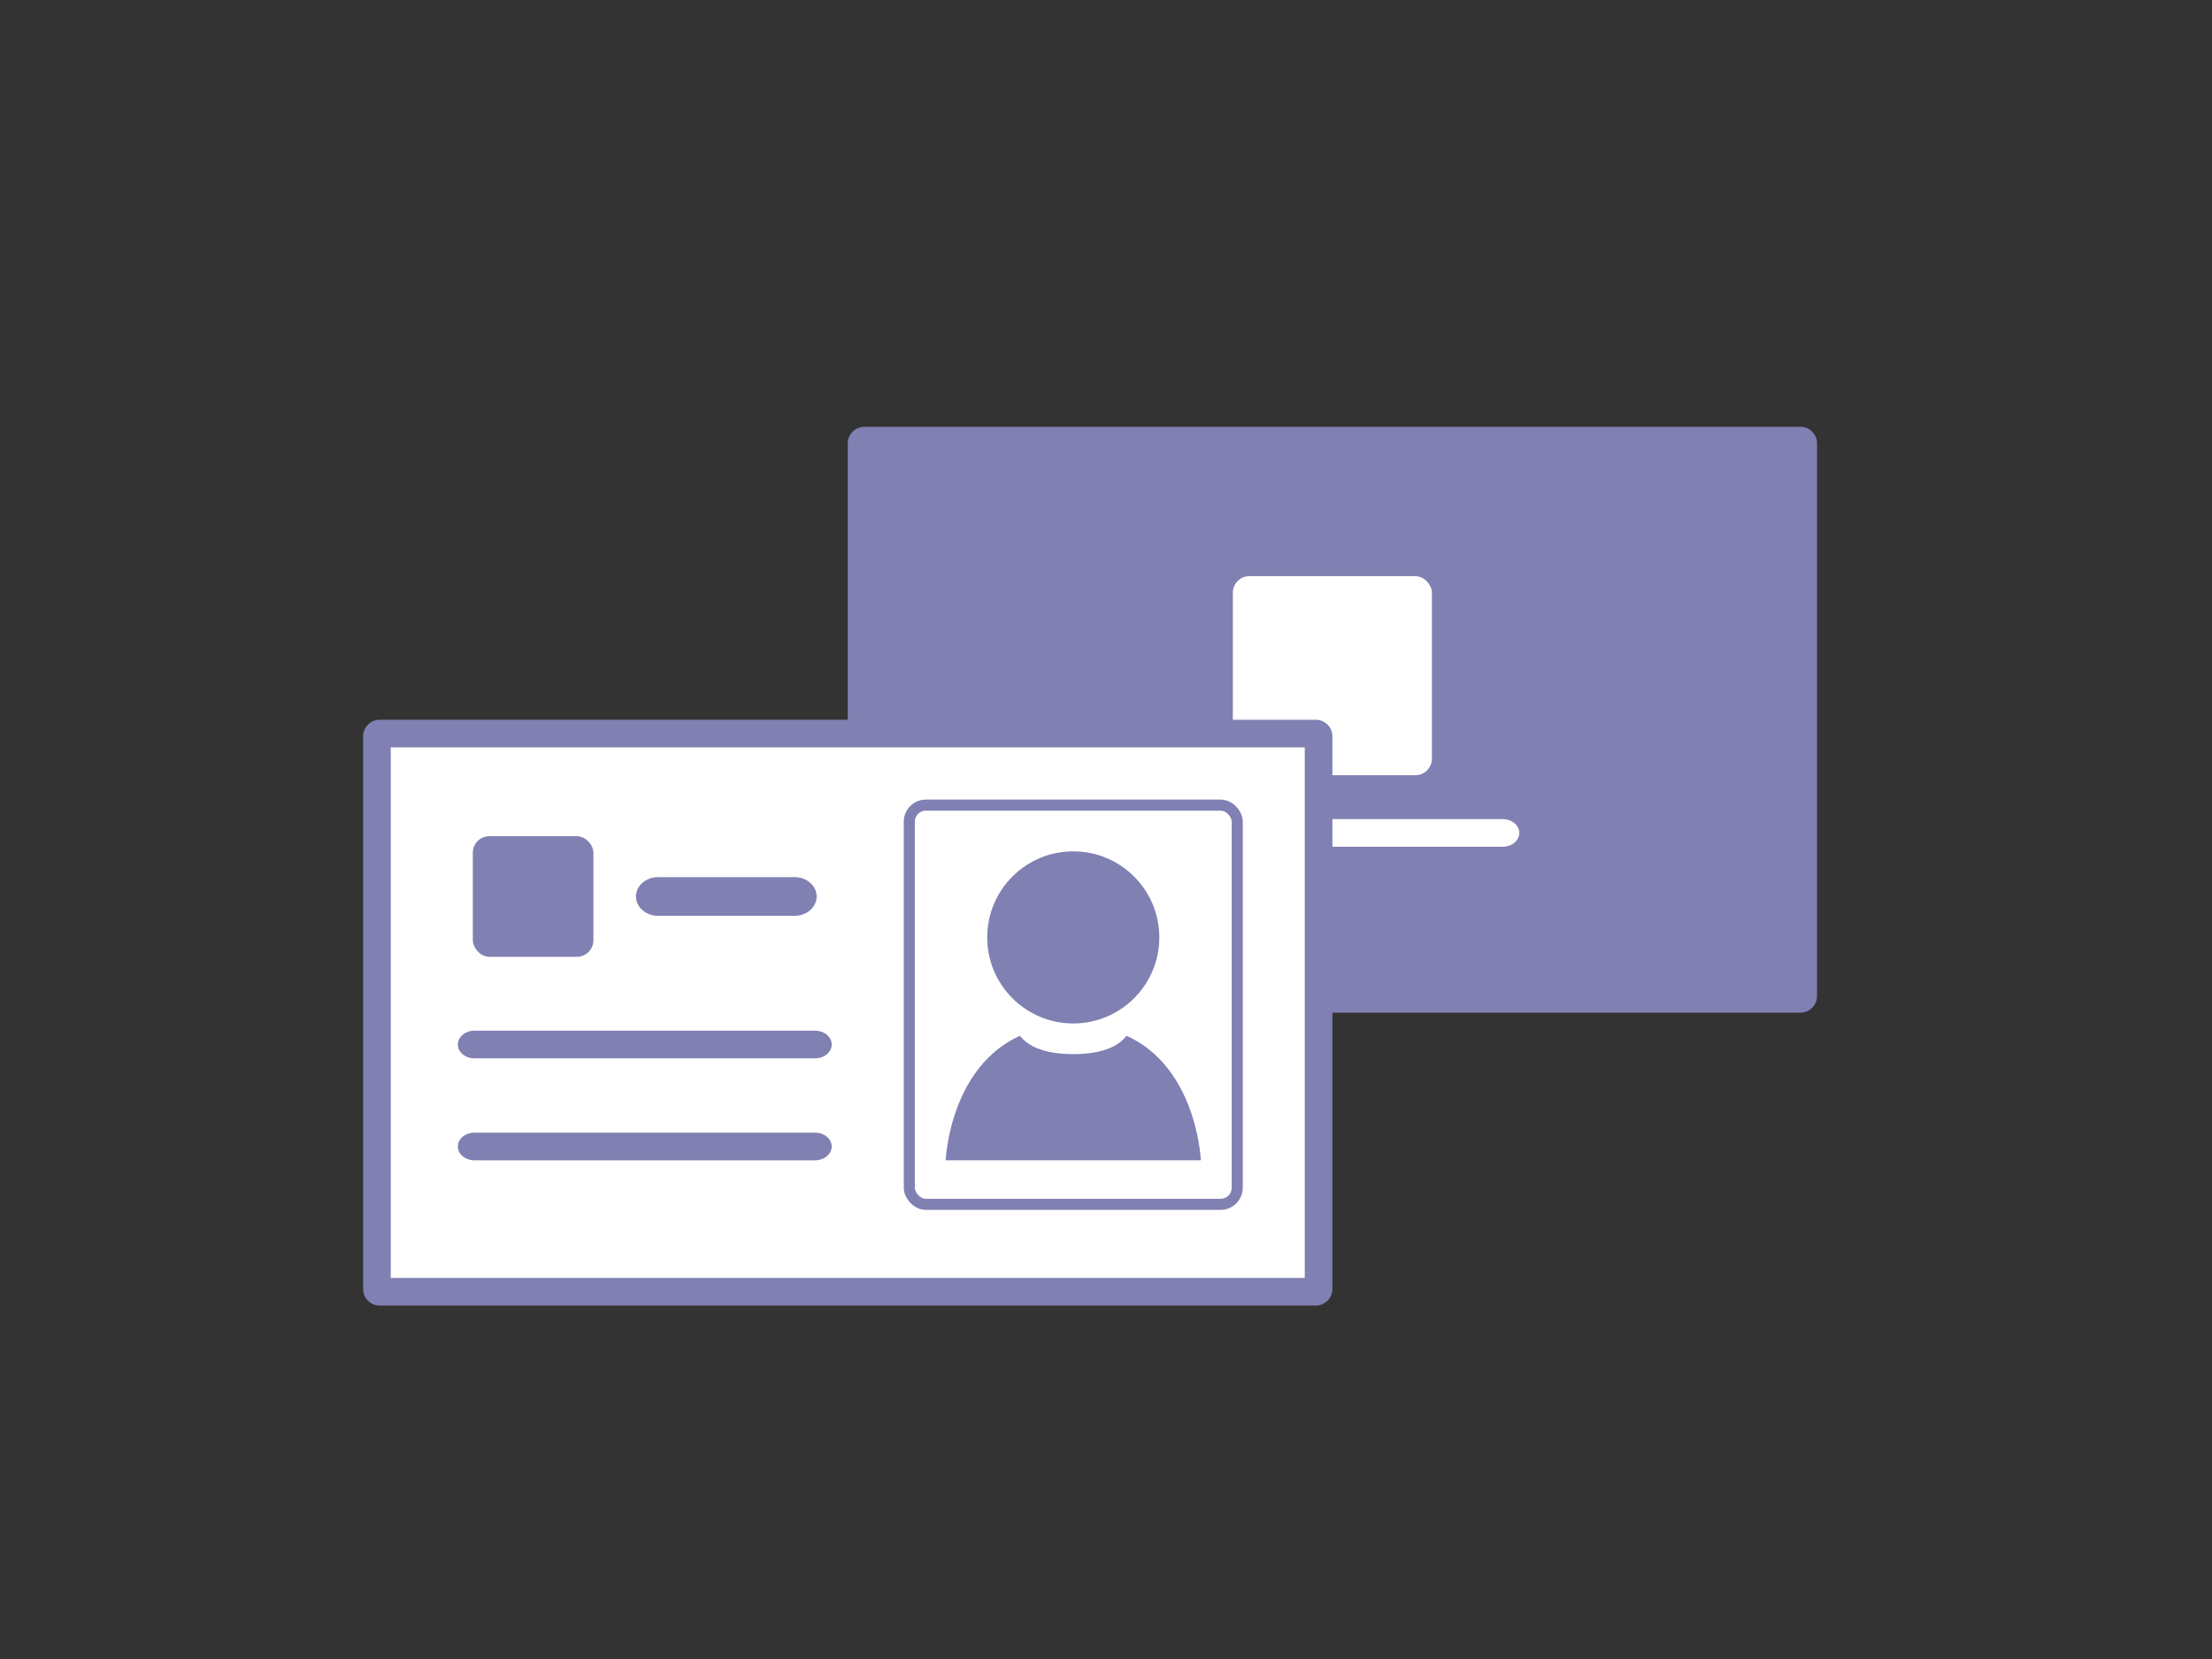
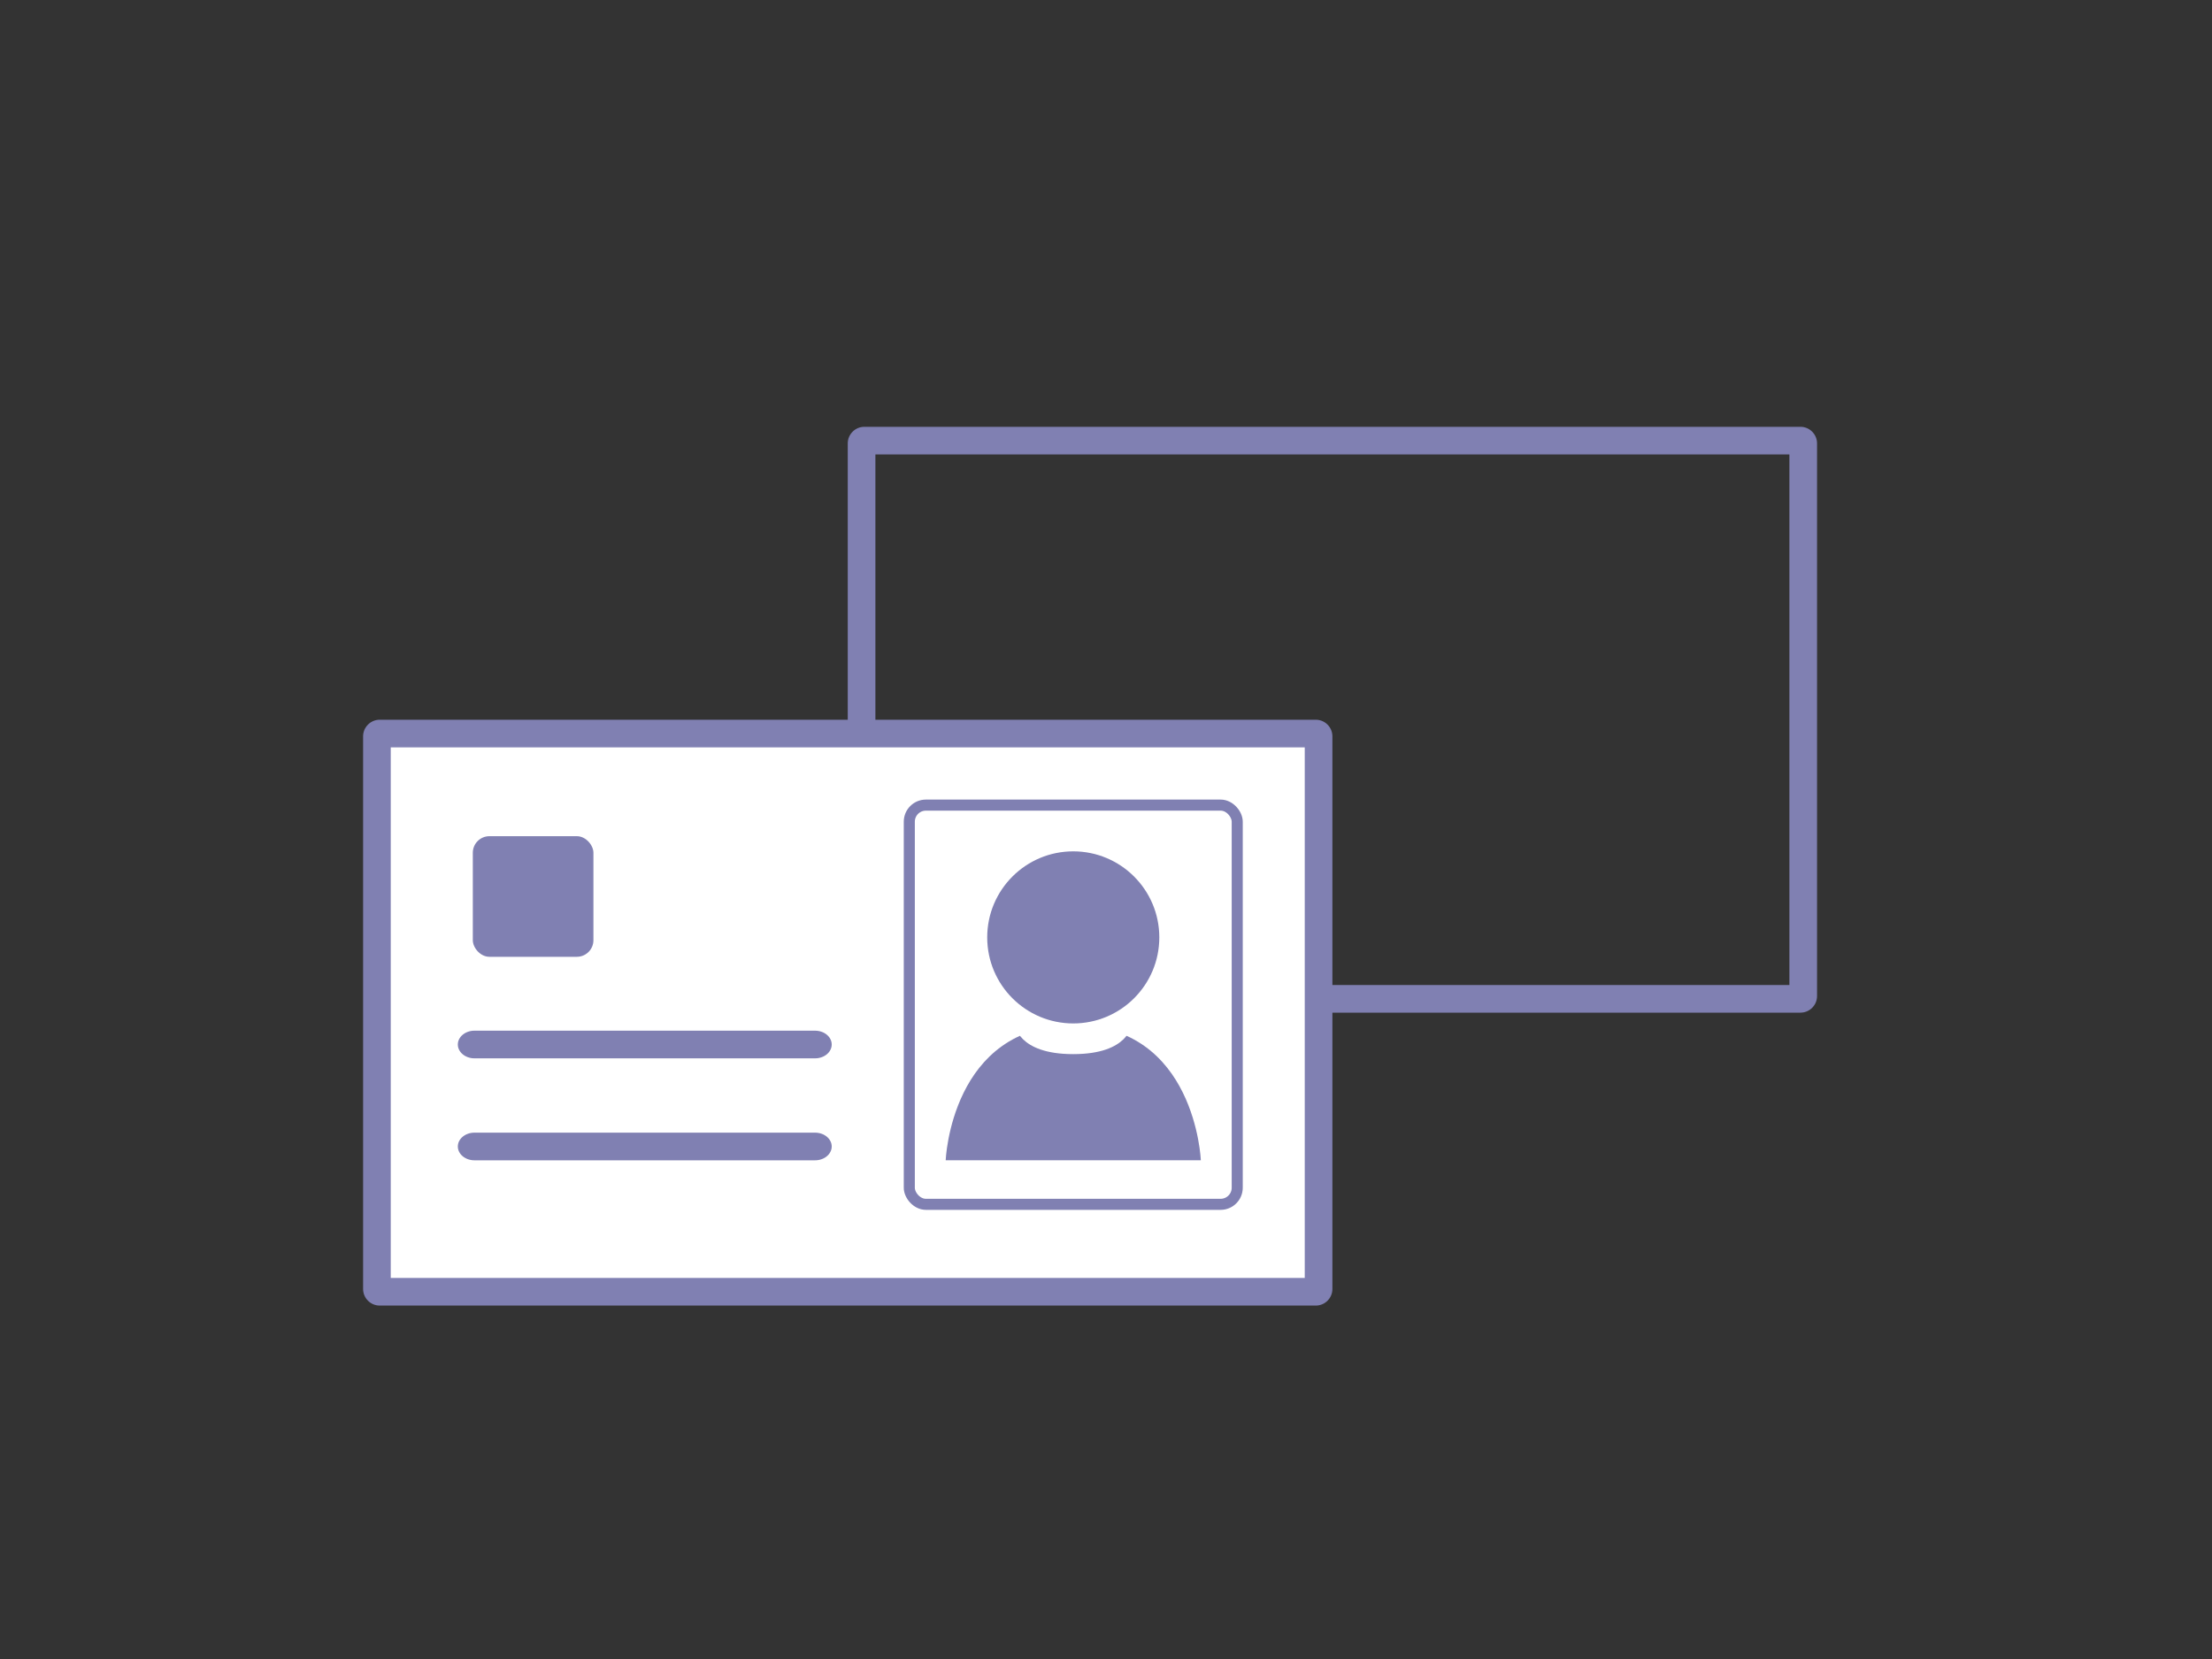
<svg xmlns="http://www.w3.org/2000/svg" id="_レイヤー_2" data-name="レイヤー 2" viewBox="0 0 400 300">
  <rect x="0" y="0" width="400" height="300" fill="#333333" stroke="none" />
  <defs>
    <style>
      .cls-1 {
        fill: #fff;
      }

      .cls-2 {
        fill: #8080b2;
      }

      .cls-3 {
        fill: none;
        stroke: #8080b2;
        stroke-miterlimit: 10;
        stroke-width: 2px;
      }
    </style>
  </defs>
  <g>
    <g>
-       <rect class="cls-2" x="155.8" y="79.68" width="170.28" height="100.94" rx=".5" ry=".5" />
      <path class="cls-2" d="M323.58,82.18v95.94H158.3V82.18h165.28m2-5H156.3c-1.65,0-3,1.35-3,3v99.94c0,1.65,1.35,3,3,3h169.28c1.65,0,3-1.35,3-3V80.18c0-1.65-1.35-3-3-3h0Z" />
    </g>
-     <rect class="cls-1" x="222.94" y="104.18" width="36" height="36" rx="3" ry="3" />
-     <path class="cls-1" d="M274.74,150.62c0,1.38-1.35,2.5-3,2.5h-61.61c-1.65,0-3-1.12-3-2.5s1.35-2.5,3-2.5h61.61c1.65,0,3,1.12,3,2.5Z" />
  </g>
  <g>
    <rect class="cls-1" x="68.16" y="132.65" width="170.28" height="100.94" rx=".5" ry=".5" />
    <path class="cls-2" d="M235.94,135.15v95.94H70.66v-95.94H235.94m2-5H68.66c-1.65,0-3,1.35-3,3v99.94c0,1.65,1.35,3,3,3H237.94c1.65,0,3-1.35,3-3v-99.94c0-1.65-1.35-3-3-3h0Z" />
  </g>
  <rect class="cls-2" x="85.5" y="151.21" width="21.81" height="21.81" rx="3" ry="3" />
  <rect class="cls-3" x="164.43" y="145.59" width="59.3" height="72.19" rx="3" ry="3" />
  <g>
    <circle class="cls-2" cx="194.08" cy="169.51" r="15.56" />
    <path class="cls-2" d="M194.08,185.38c-22.1,0-23.07,24.43-23.07,24.43h46.14s-.97-24.43-23.07-24.43Z" />
    <path class="cls-1" d="M194.08,190.62c-10.1,0-10.55-5.34-10.55-5.34h21.09s-.44,5.34-10.55,5.34Z" />
  </g>
-   <path class="cls-2" d="M147.68,162.11c0,1.93-1.8,3.5-4,3.5h-24.68c-2.2,0-4-1.57-4-3.5s1.8-3.5,4-3.5h24.68c2.2,0,4,1.57,4,3.5Z" />
  <path class="cls-2" d="M150.4,188.88c0,1.38-1.35,2.5-3,2.5h-61.61c-1.65,0-3-1.12-3-2.5s1.35-2.5,3-2.5h61.61c1.65,0,3,1.12,3,2.5Z" />
  <path class="cls-2" d="M150.4,207.32c0,1.38-1.35,2.5-3,2.5h-61.61c-1.65,0-3-1.12-3-2.5s1.35-2.5,3-2.5h61.61c1.65,0,3,1.12,3,2.5Z" />
</svg>